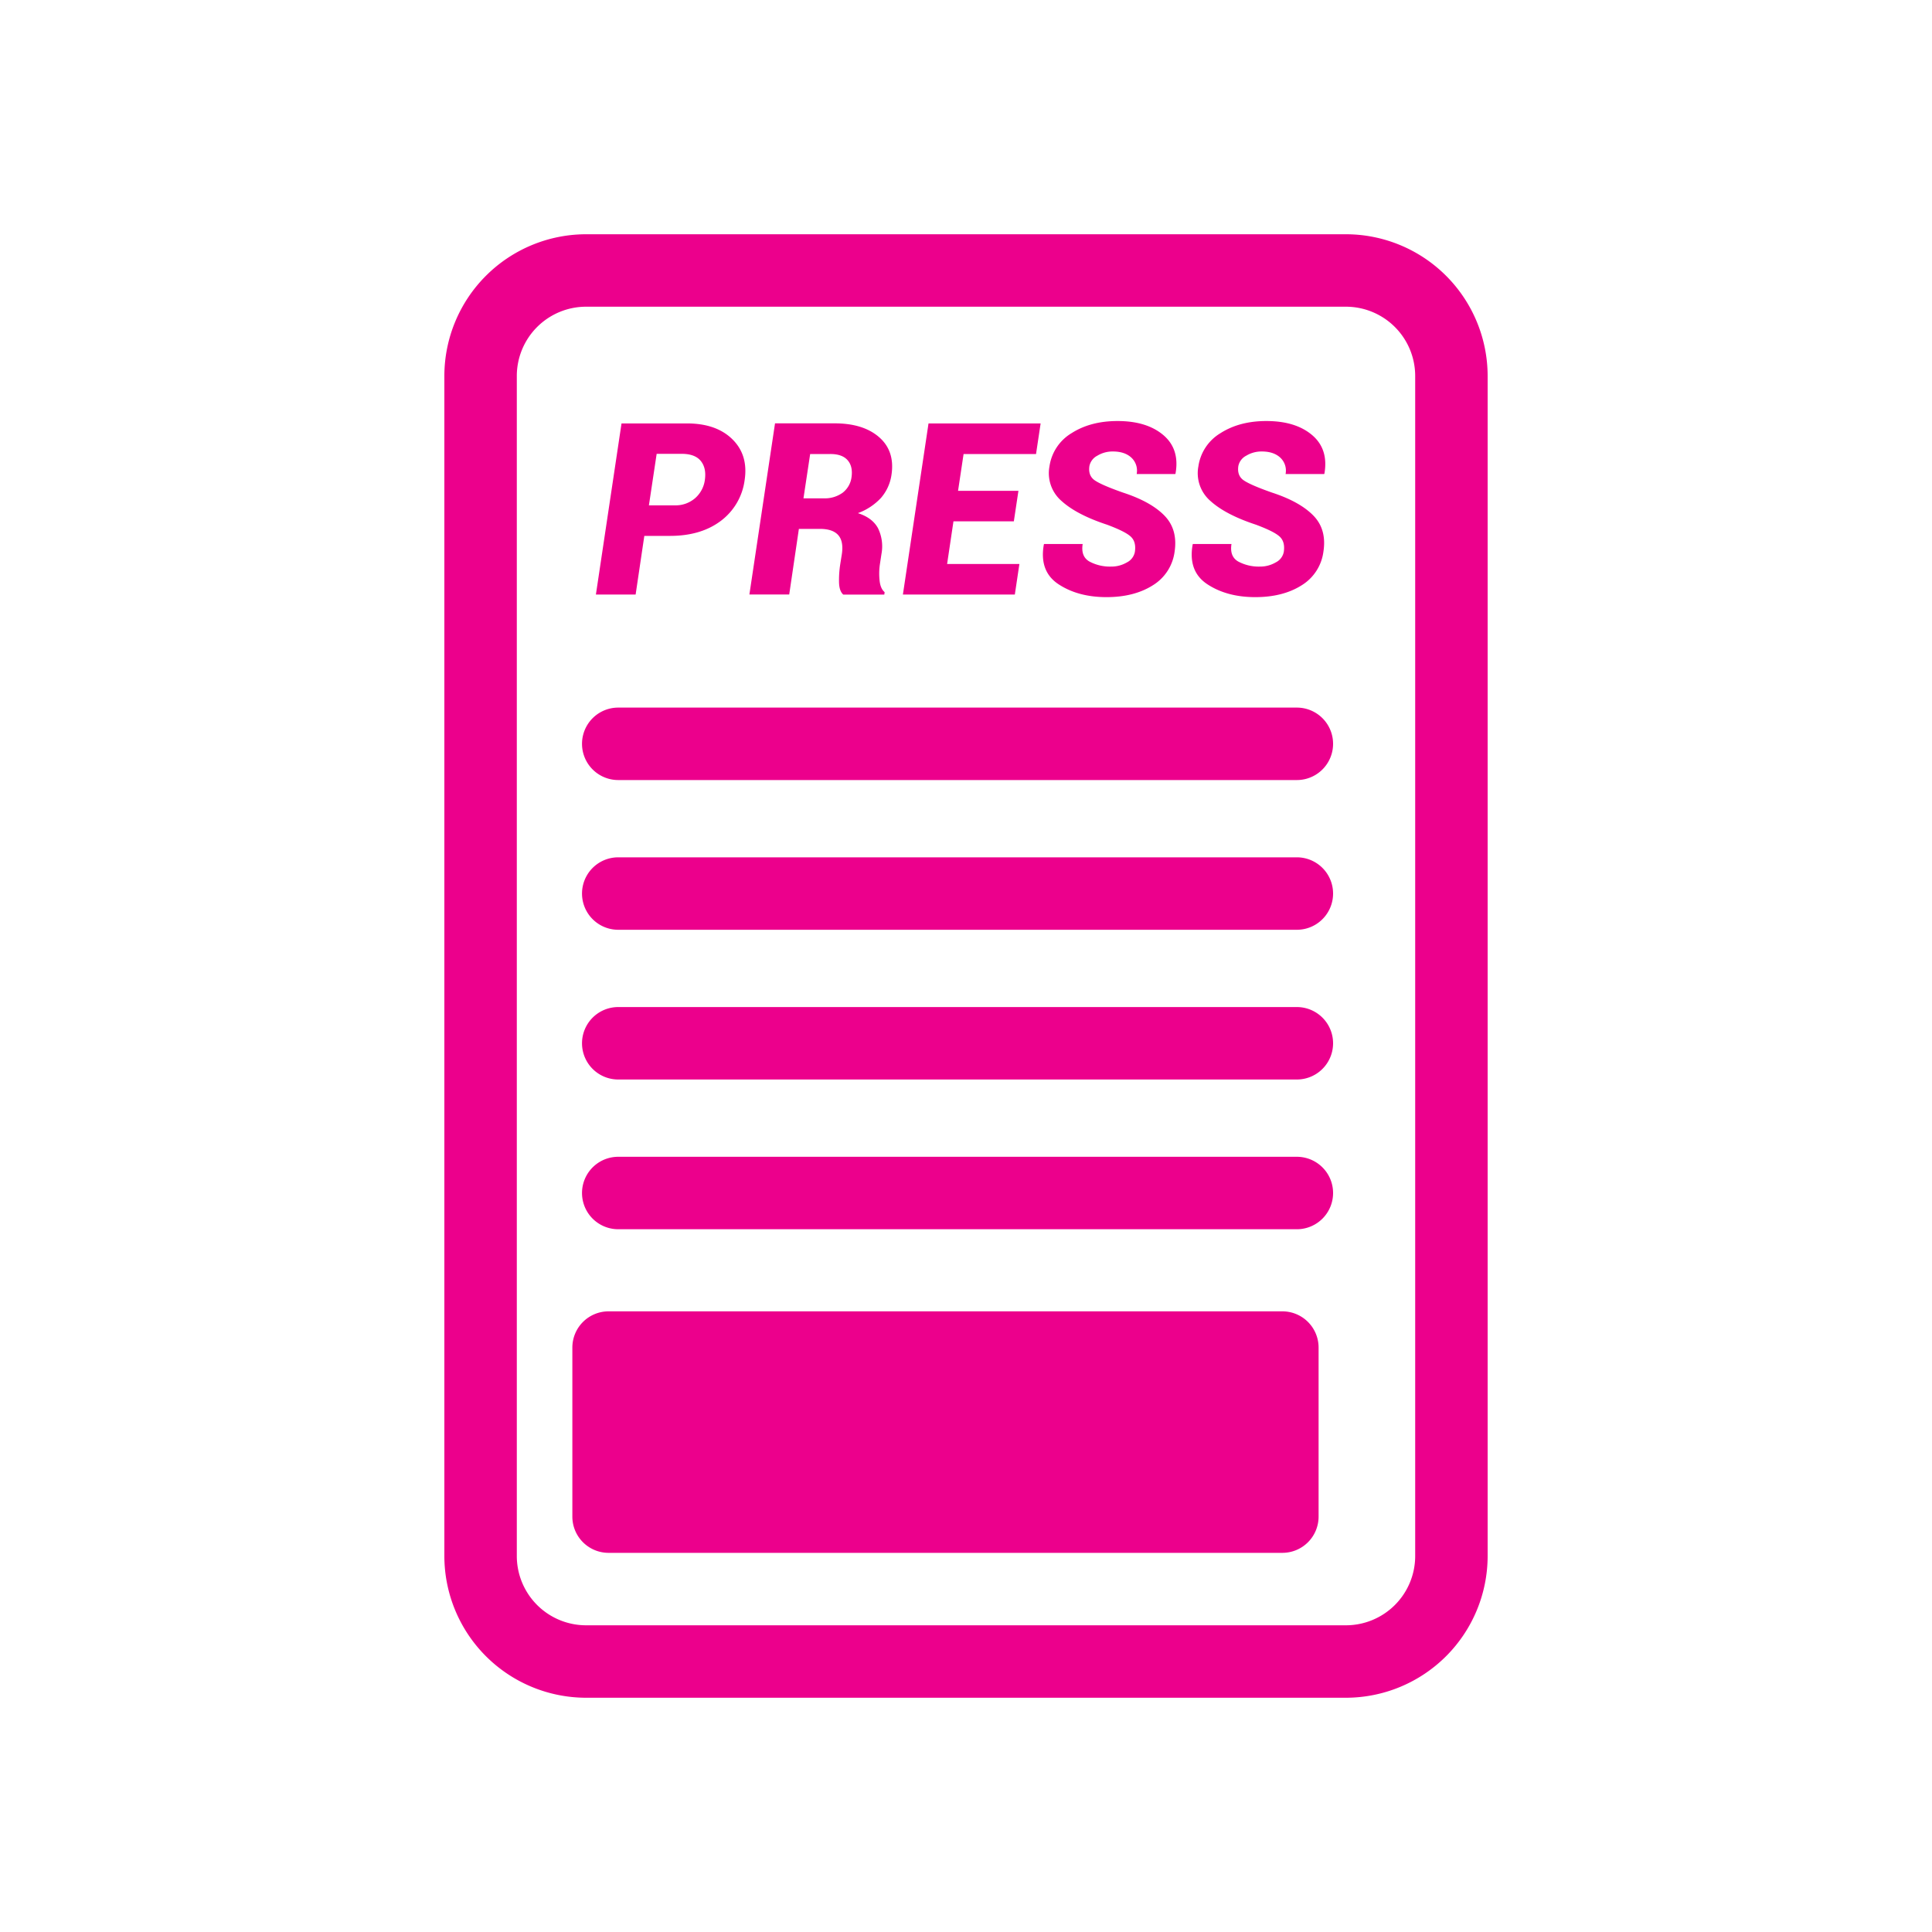
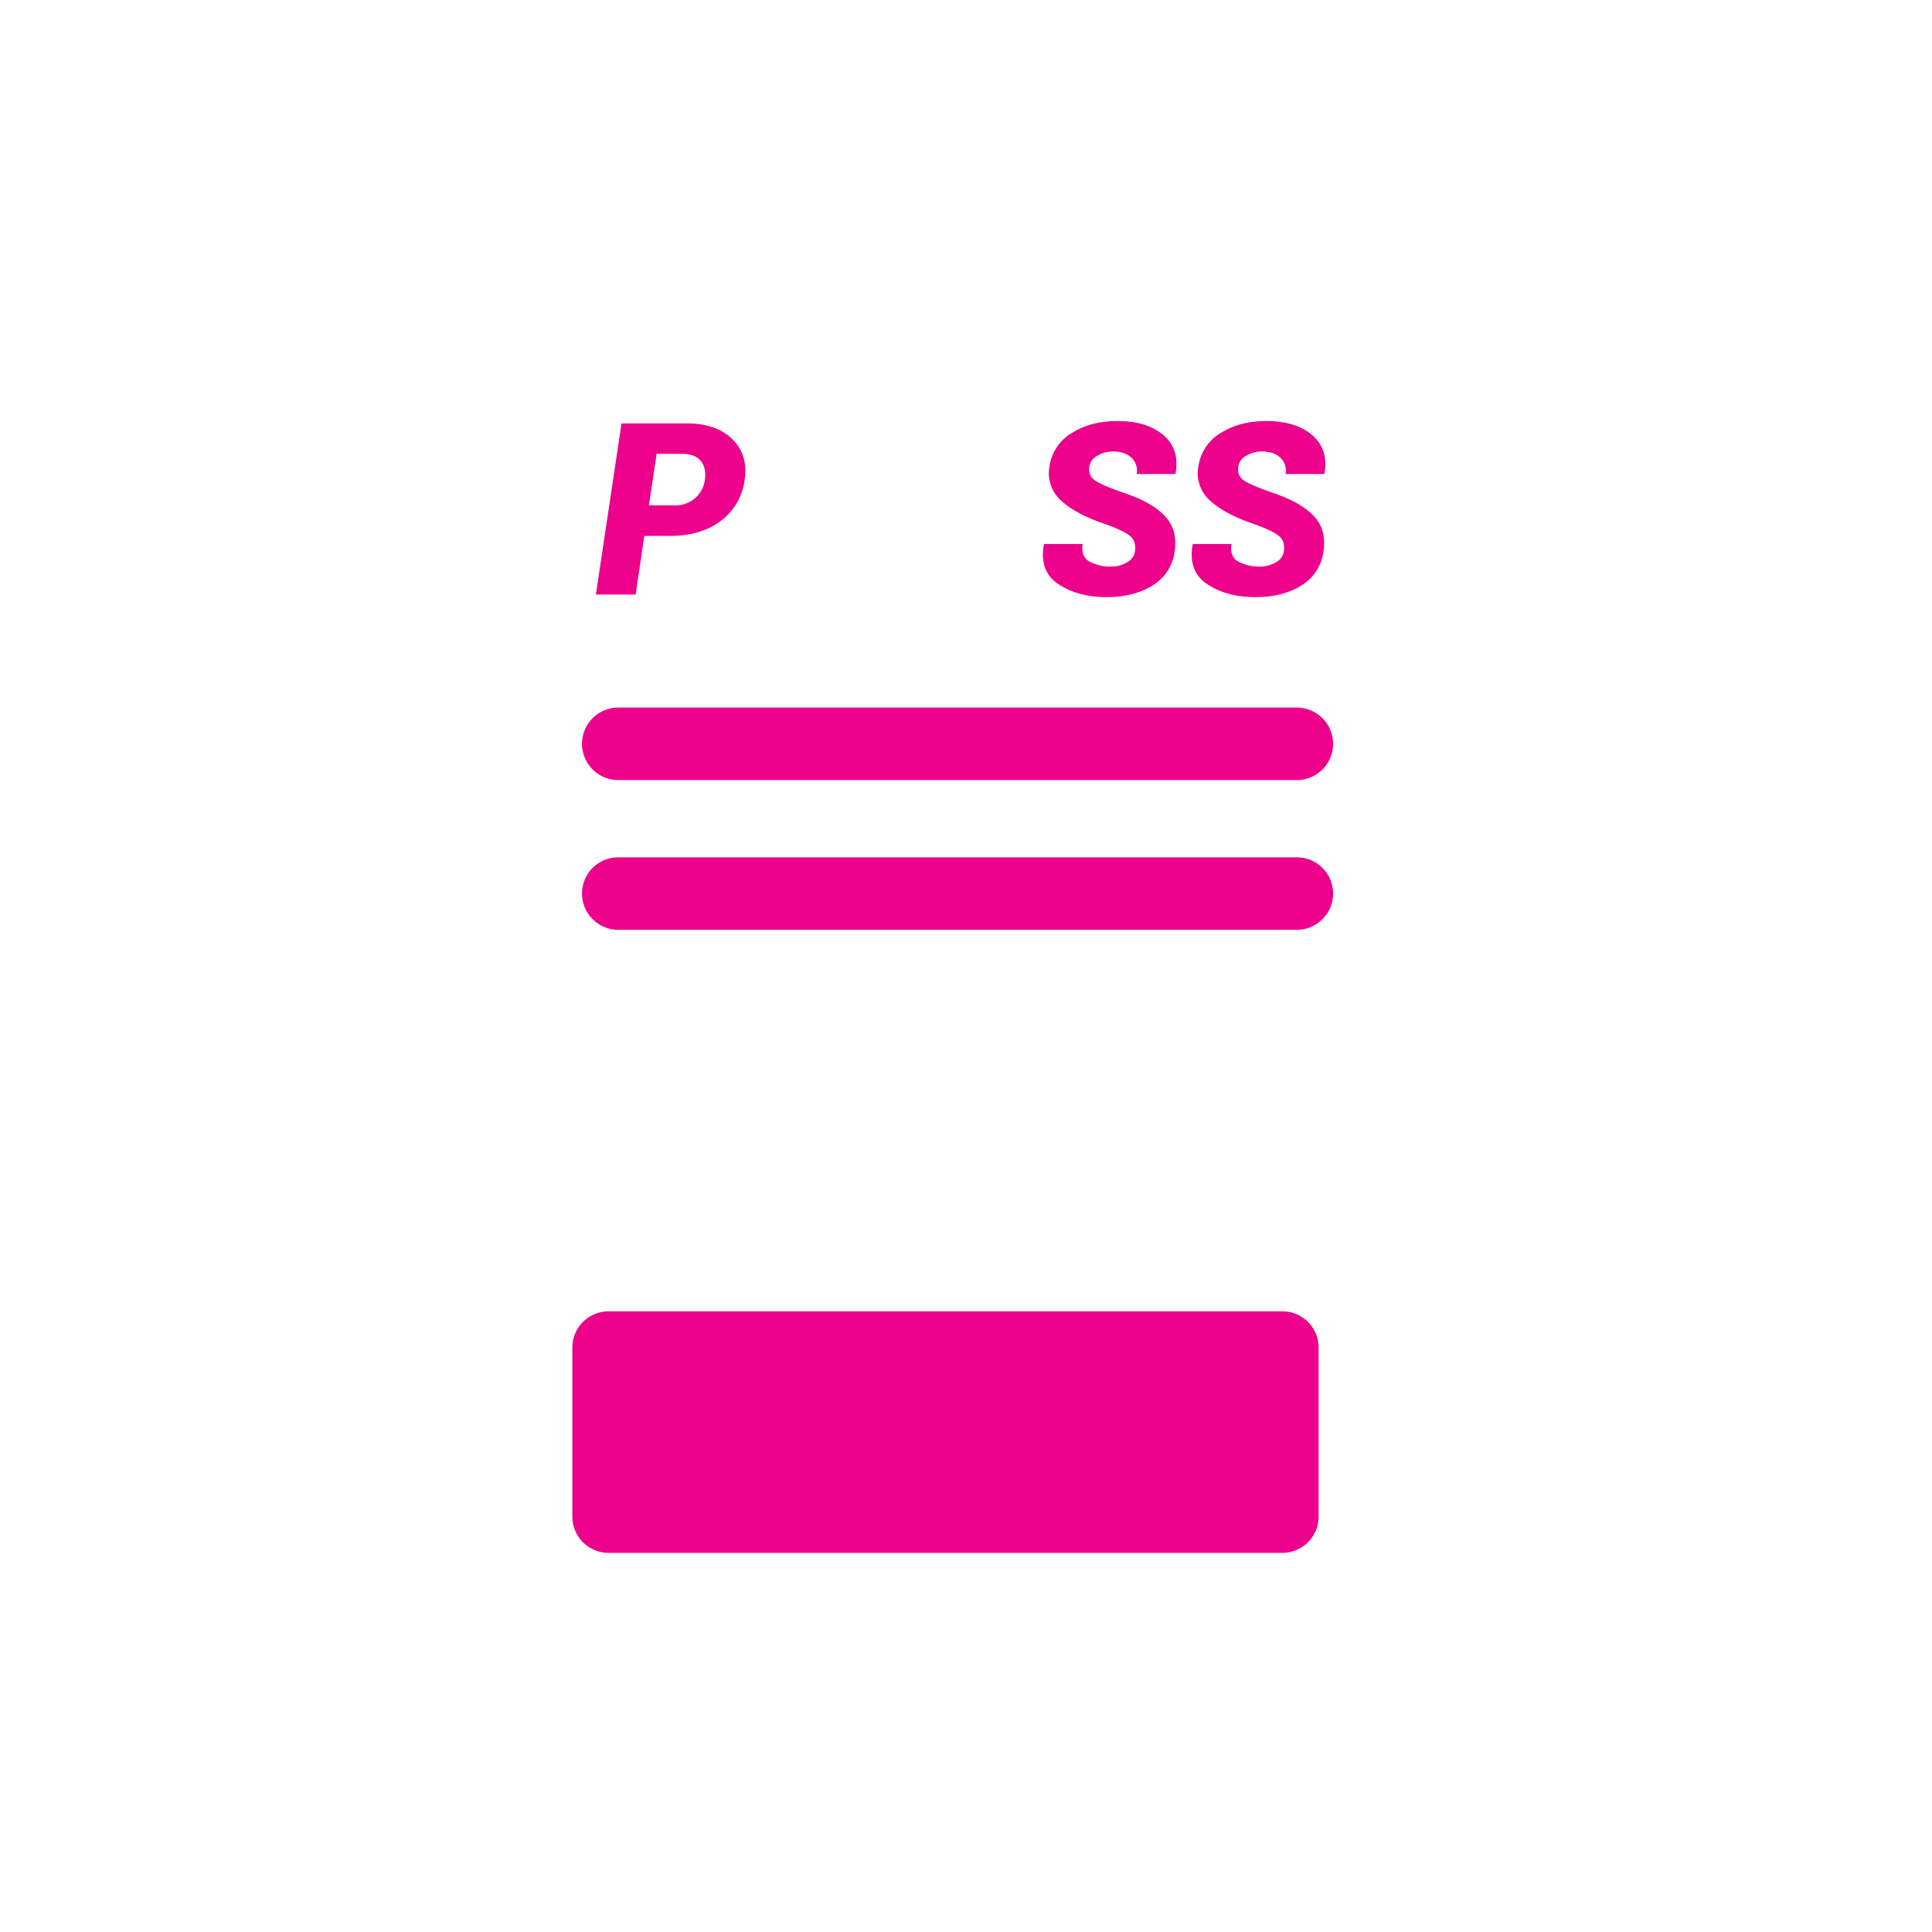
<svg xmlns="http://www.w3.org/2000/svg" id="Layer_1" data-name="Layer 1" viewBox="0 0 800 800">
  <defs>
    <style>.cls-1{fill:#ec008c;}</style>
  </defs>
-   <path class="cls-1" d="M557.33,703H242.67A58.74,58.74,0,0,1,184,644.33V155.67A58.74,58.74,0,0,1,242.67,97H557.33A58.74,58.74,0,0,1,616,155.67V644.33A58.74,58.74,0,0,1,557.33,703ZM242.67,127A28.7,28.7,0,0,0,214,155.67V644.33A28.7,28.7,0,0,0,242.67,673H557.33A28.7,28.7,0,0,0,586,644.33V155.67A28.7,28.7,0,0,0,557.33,127Z" />
  <path class="cls-1" d="M537,323H256a15,15,0,0,1,0-30H537a15,15,0,0,1,0,30Z" />
  <path class="cls-1" d="M537,385H256a15,15,0,0,1,0-30H537a15,15,0,0,1,0,30Z" />
-   <path class="cls-1" d="M537,447H256a15,15,0,0,1,0-30H537a15,15,0,0,1,0,30Z" />
-   <path class="cls-1" d="M537,509H256a15,15,0,0,1,0-30H537a15,15,0,0,1,0,30Z" />
  <rect class="cls-1" x="252" y="558" width="279" height="70" />
  <path class="cls-1" d="M531,643H252a15,15,0,0,1-15-15V558a15,15,0,0,1,15-15H531a15,15,0,0,1,15,15v70A15,15,0,0,1,531,643ZM267,613H516V573H267Z" />
  <path class="cls-1" d="M266.8,221.9l-3.6,24.29H246.75l10.61-70.86h27.06q12.12,0,18.78,6.5t5.16,16.81a25.19,25.19,0,0,1-9.9,17.06q-8.25,6.2-21,6.2Zm1.9-12.65h10.66a12.31,12.31,0,0,0,8.51-3,12.18,12.18,0,0,0,4-7.52q.69-4.87-1.65-7.81t-7.74-3H271.91Z" />
-   <path class="cls-1" d="M330.8,219l-4,27.16H310.31l10.61-70.86h24.67q11.88,0,18.45,5.74t5.11,15.53a18.63,18.63,0,0,1-4.38,9.63,24.41,24.41,0,0,1-9.54,6.28q6,1.91,8.34,6.25A17.14,17.14,0,0,1,365,229.35l-.68,4.48a26.68,26.68,0,0,0-.12,6.37q.32,3.51,2.11,5l-.14,1h-17c-1.13-1-1.72-2.76-1.75-5.26a43.17,43.17,0,0,1,.49-7.2l.68-4.28q.78-5.26-1.46-7.84T339.66,219Zm1.9-12.65h8.37a12.61,12.61,0,0,0,7.81-2.29,9.68,9.68,0,0,0,3.72-6.47q.63-4.49-1.65-7.06T343.69,188h-8.22Z" />
-   <path class="cls-1" d="M419.81,215.87h-25l-2.63,17.66h29.93l-1.89,12.66H373.87l10.61-70.86H430.9L429,188H399l-2.29,15.24h25Z" />
  <path class="cls-1" d="M469.93,228.52c.42-2.89-.19-5-1.85-6.45s-4.86-3-9.63-4.79q-12.61-4.14-18.88-9.83a15.19,15.19,0,0,1-5-14.36,19.22,19.22,0,0,1,9.18-13.75q7.85-5,19-5,12.07,0,18.93,5.79T486.77,196l-.1.29h-16a7.33,7.33,0,0,0-2.16-6.76q-2.75-2.58-7.67-2.58a12.14,12.14,0,0,0-6.47,1.75A6.21,6.21,0,0,0,451.1,193c-.39,2.62.34,4.59,2.19,5.88s5.77,3,11.78,5.11q11.48,3.75,17.08,9.49t4.23,14.94a19.22,19.22,0,0,1-9.12,14q-7.71,4.84-19.1,4.84-11.69,0-19.79-5.3t-6.15-16.41l.09-.29h16c-.55,3.47.39,5.9,2.84,7.28a18,18,0,0,0,8.93,2.07,12.7,12.7,0,0,0,6.55-1.73A6.12,6.12,0,0,0,469.93,228.52Z" />
  <path class="cls-1" d="M531.59,228.52c.42-2.89-.19-5-1.85-6.45s-4.86-3-9.63-4.79q-12.6-4.14-18.88-9.83a15.19,15.19,0,0,1-5-14.36,19.22,19.22,0,0,1,9.18-13.75q7.85-5,18.95-5,12.08,0,18.93,5.79T548.43,196l-.1.29h-16a7.33,7.33,0,0,0-2.16-6.76q-2.74-2.58-7.67-2.58a12.14,12.14,0,0,0-6.47,1.75,6.21,6.21,0,0,0-3.26,4.29c-.39,2.62.34,4.59,2.19,5.88s5.77,3,11.78,5.11q11.47,3.75,17.08,9.49T548,228.42a19.22,19.22,0,0,1-9.12,14q-7.71,4.84-19.1,4.84-11.69,0-19.79-5.3t-6.15-16.41l.09-.29h16c-.55,3.47.39,5.9,2.84,7.28a18,18,0,0,0,8.93,2.07,12.7,12.7,0,0,0,6.55-1.73A6.12,6.12,0,0,0,531.59,228.52Z" />
</svg>